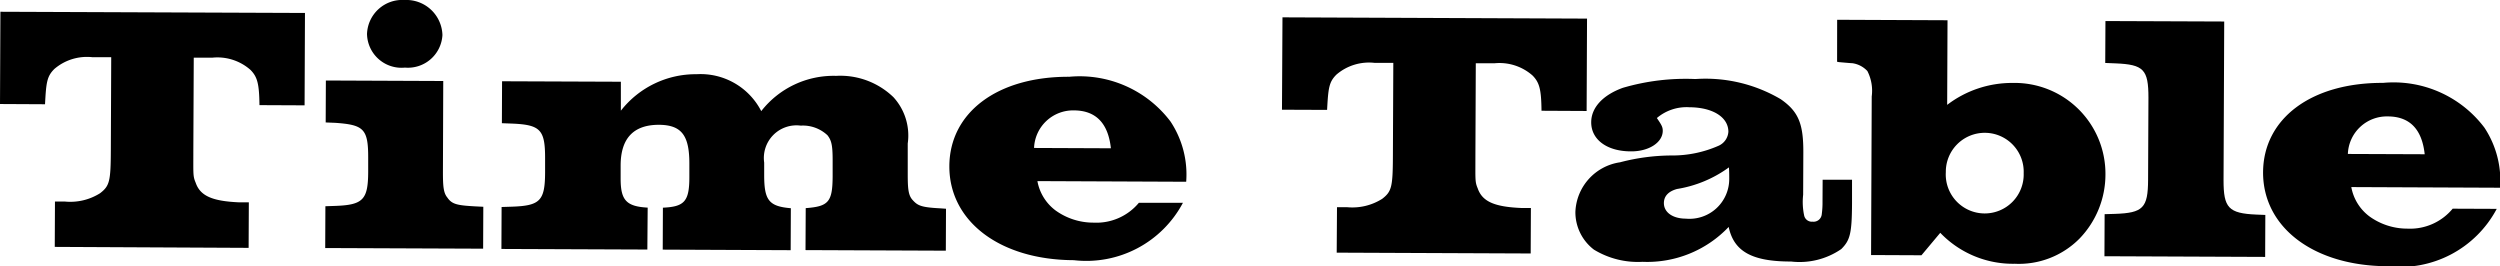
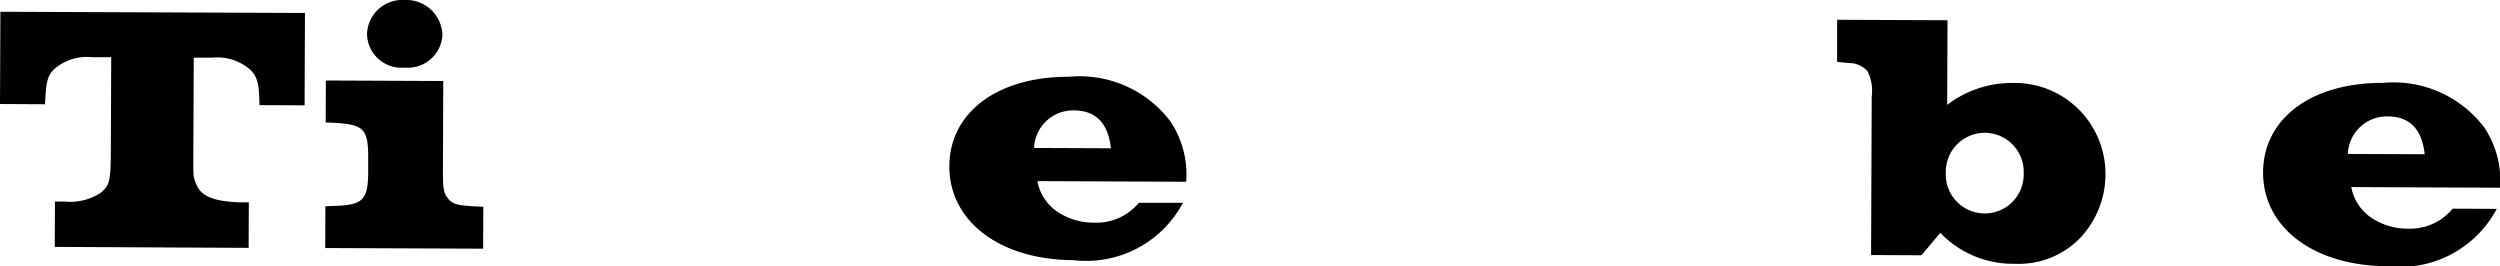
<svg xmlns="http://www.w3.org/2000/svg" width="85.058" height="9.058">
  <g data-name="グループ 692">
    <g data-name="グループ 696">
      <path d="M1.87 6.857h.335a1.9 1.9 0 0 0 1.2-.283c.325-.25.361-.406.366-1.461l.013-3.166h-.635a1.7 1.7 0 0 0-1.3.4c-.253.252-.278.455-.317 1.2L0 3.539.014.4l10.362.041-.013 3.143-1.535-.007c-.009-.72-.068-.96-.307-1.2a1.7 1.7 0 0 0-1.294-.415h-.635l-.014 3.165c0 .816-.016.863.08 1.091.153.445.561.626 1.472.666h.336l-.007 1.549L1.863 8.4Z" data-name="パス 196" />
      <path d="m11.071 7.017.324-.011c.959-.032 1.128-.211 1.132-1.159v-.5c0-.97-.163-1.1-1.122-1.168l-.324-.013.006-1.427 3.994.017-.011 3.103c0 .491.021.707.151.863.156.229.335.266.959.3l.264.013-.006 1.426-5.373-.022Zm3.982-5.824A1.176 1.176 0 0 1 13.778 2.3a1.174 1.174 0 0 1-1.291-1.144A1.2 1.2 0 0 1 13.763 0a1.23 1.23 0 0 1 1.29 1.193" data-name="パス 197" />
-       <path d="m17.066 7.043.348-.011c.959-.032 1.128-.2 1.132-1.159v-.5c0-.959-.163-1.128-1.123-1.168l-.347-.013.006-1.427 4.042.016v.985A3.23 3.23 0 0 1 23.7 2.525a2.32 2.32 0 0 1 2.2 1.256 3.12 3.12 0 0 1 2.547-1.2 2.6 2.6 0 0 1 1.952.727 1.93 1.93 0 0 1 .485 1.574v1.043c0 .492.021.707.152.864.179.2.275.265.97.3l.18.013-.006 1.427-4.774-.02.007-1.428c.779-.057.912-.211.916-1.087v-.552c0-.515-.045-.672-.176-.84a1.22 1.22 0 0 0-.91-.328A1.11 1.11 0 0 0 26 5.533v.42c0 .852.152 1.069.907 1.131l-.006 1.428-4.353-.019.006-1.427c.731-.033.9-.212.9-1.04v-.467c0-.96-.271-1.309-1.038-1.313-.864 0-1.3.463-1.3 1.387v.443c0 .732.188.948.92.988l-.011 1.426-4.965-.02Z" data-name="パス 198" />
      <path d="M40.247 6.9a3.72 3.72 0 0 1-3.714 1.952c-2.519-.01-4.24-1.326-4.233-3.2.008-1.823 1.633-3.05 4.079-3.04a3.87 3.87 0 0 1 3.448 1.526 3.26 3.26 0 0 1 .531 2.046l-5.062-.022a1.6 1.6 0 0 0 .62 1 2.2 2.2 0 0 0 1.294.413 1.88 1.88 0 0 0 1.538-.675Zm-2.451-1.855c-.092-.852-.51-1.285-1.254-1.289a1.33 1.33 0 0 0-1.36 1.278Z" data-name="パス 199" />
-       <path d="M45.489 7.049h.336a1.9 1.9 0 0 0 1.2-.283c.325-.25.362-.406.366-1.461l.014-3.166h-.636a1.7 1.7 0 0 0-1.3.4c-.253.252-.277.455-.317 1.2l-1.535-.006.017-3.143 10.362.043-.014 3.143-1.535-.008c-.008-.719-.067-.959-.306-1.2a1.7 1.7 0 0 0-1.294-.415h-.636l-.013 3.166c0 .815-.016.863.079 1.091.154.444.561.626 1.473.666h.336l-.007 1.548-6.6-.028Z" data-name="パス 200" />
-       <path d="M62.012 6.116h1v.8c-.005 1.031-.066 1.259-.366 1.558a2.5 2.5 0 0 1-1.706.424c-1.343.002-1.949-.349-2.125-1.177a3.82 3.82 0 0 1-2.931 1.187 2.87 2.87 0 0 1-1.654-.415 1.6 1.6 0 0 1-.63-1.286 1.776 1.776 0 0 1 1.518-1.685 7 7 0 0 1 1.74-.232 3.9 3.9 0 0 0 1.609-.329.56.56 0 0 0 .338-.478c0-.492-.524-.83-1.328-.834a1.56 1.56 0 0 0-1.105.367c.155.229.2.3.2.434 0 .395-.471.705-1.082.7-.816 0-1.354-.4-1.352-.991 0-.491.388-.921 1.073-1.17a7.6 7.6 0 0 1 2.472-.3 5.04 5.04 0 0 1 2.9.684c.611.422.777.842.772 1.826l-.006 1.427a2.2 2.2 0 0 0 .033.7.266.266 0 0 0 .287.216.28.28 0 0 0 .313-.251 3 3 0 0 0 .026-.443Zm-4.955.314c-.3.083-.445.25-.446.478 0 .324.31.529.742.531a1.354 1.354 0 0 0 1.481-1.361c0-.1 0-.24-.01-.384a4.1 4.1 0 0 1-1.767.736" data-name="パス 201" />
      <path d="M63.682 3.281a1.47 1.47 0 0 0-.148-.864.86.86 0 0 0-.515-.267c-.036 0-.179-.012-.455-.037l-.06-.012.002-1.428 3.755.016-.012 2.879a3.63 3.63 0 0 1 2.222-.746 3.09 3.09 0 0 1 3.163 3.107 3.14 3.14 0 0 1-.886 2.192 2.9 2.9 0 0 1-2.2.853 3.42 3.42 0 0 1-2.534-1.053l-.64.764-1.714-.008Zm2.521 2.577a1.326 1.326 0 1 0 2.649.035 1.325 1.325 0 1 0-2.649-.035" data-name="パス 202" />
-       <path d="m71.606 7.287.348-.01c.959-.032 1.127-.2 1.131-1.159l.012-2.794c0-.96-.163-1.129-1.122-1.168l-.348-.014.007-1.426 4.041.016-.023 5.4c0 .935.163 1.129 1.122 1.169l.3.012-.006 1.428-5.468-.023Z" data-name="パス 203" />
      <path d="M84.947 7.106a3.72 3.72 0 0 1-3.717 1.952c-2.519-.011-4.24-1.326-4.233-3.2.011-1.82 1.633-3.048 4.082-3.038a3.87 3.87 0 0 1 3.451 1.526 3.27 3.27 0 0 1 .531 2.041l-5.062-.022a1.6 1.6 0 0 0 .62 1 2.2 2.2 0 0 0 1.294.414 1.88 1.88 0 0 0 1.535-.679Zm-2.451-1.858c-.092-.852-.51-1.285-1.254-1.287a1.327 1.327 0 0 0-1.36 1.277Z" data-name="パス 204" />
    </g>
  </g>
</svg>